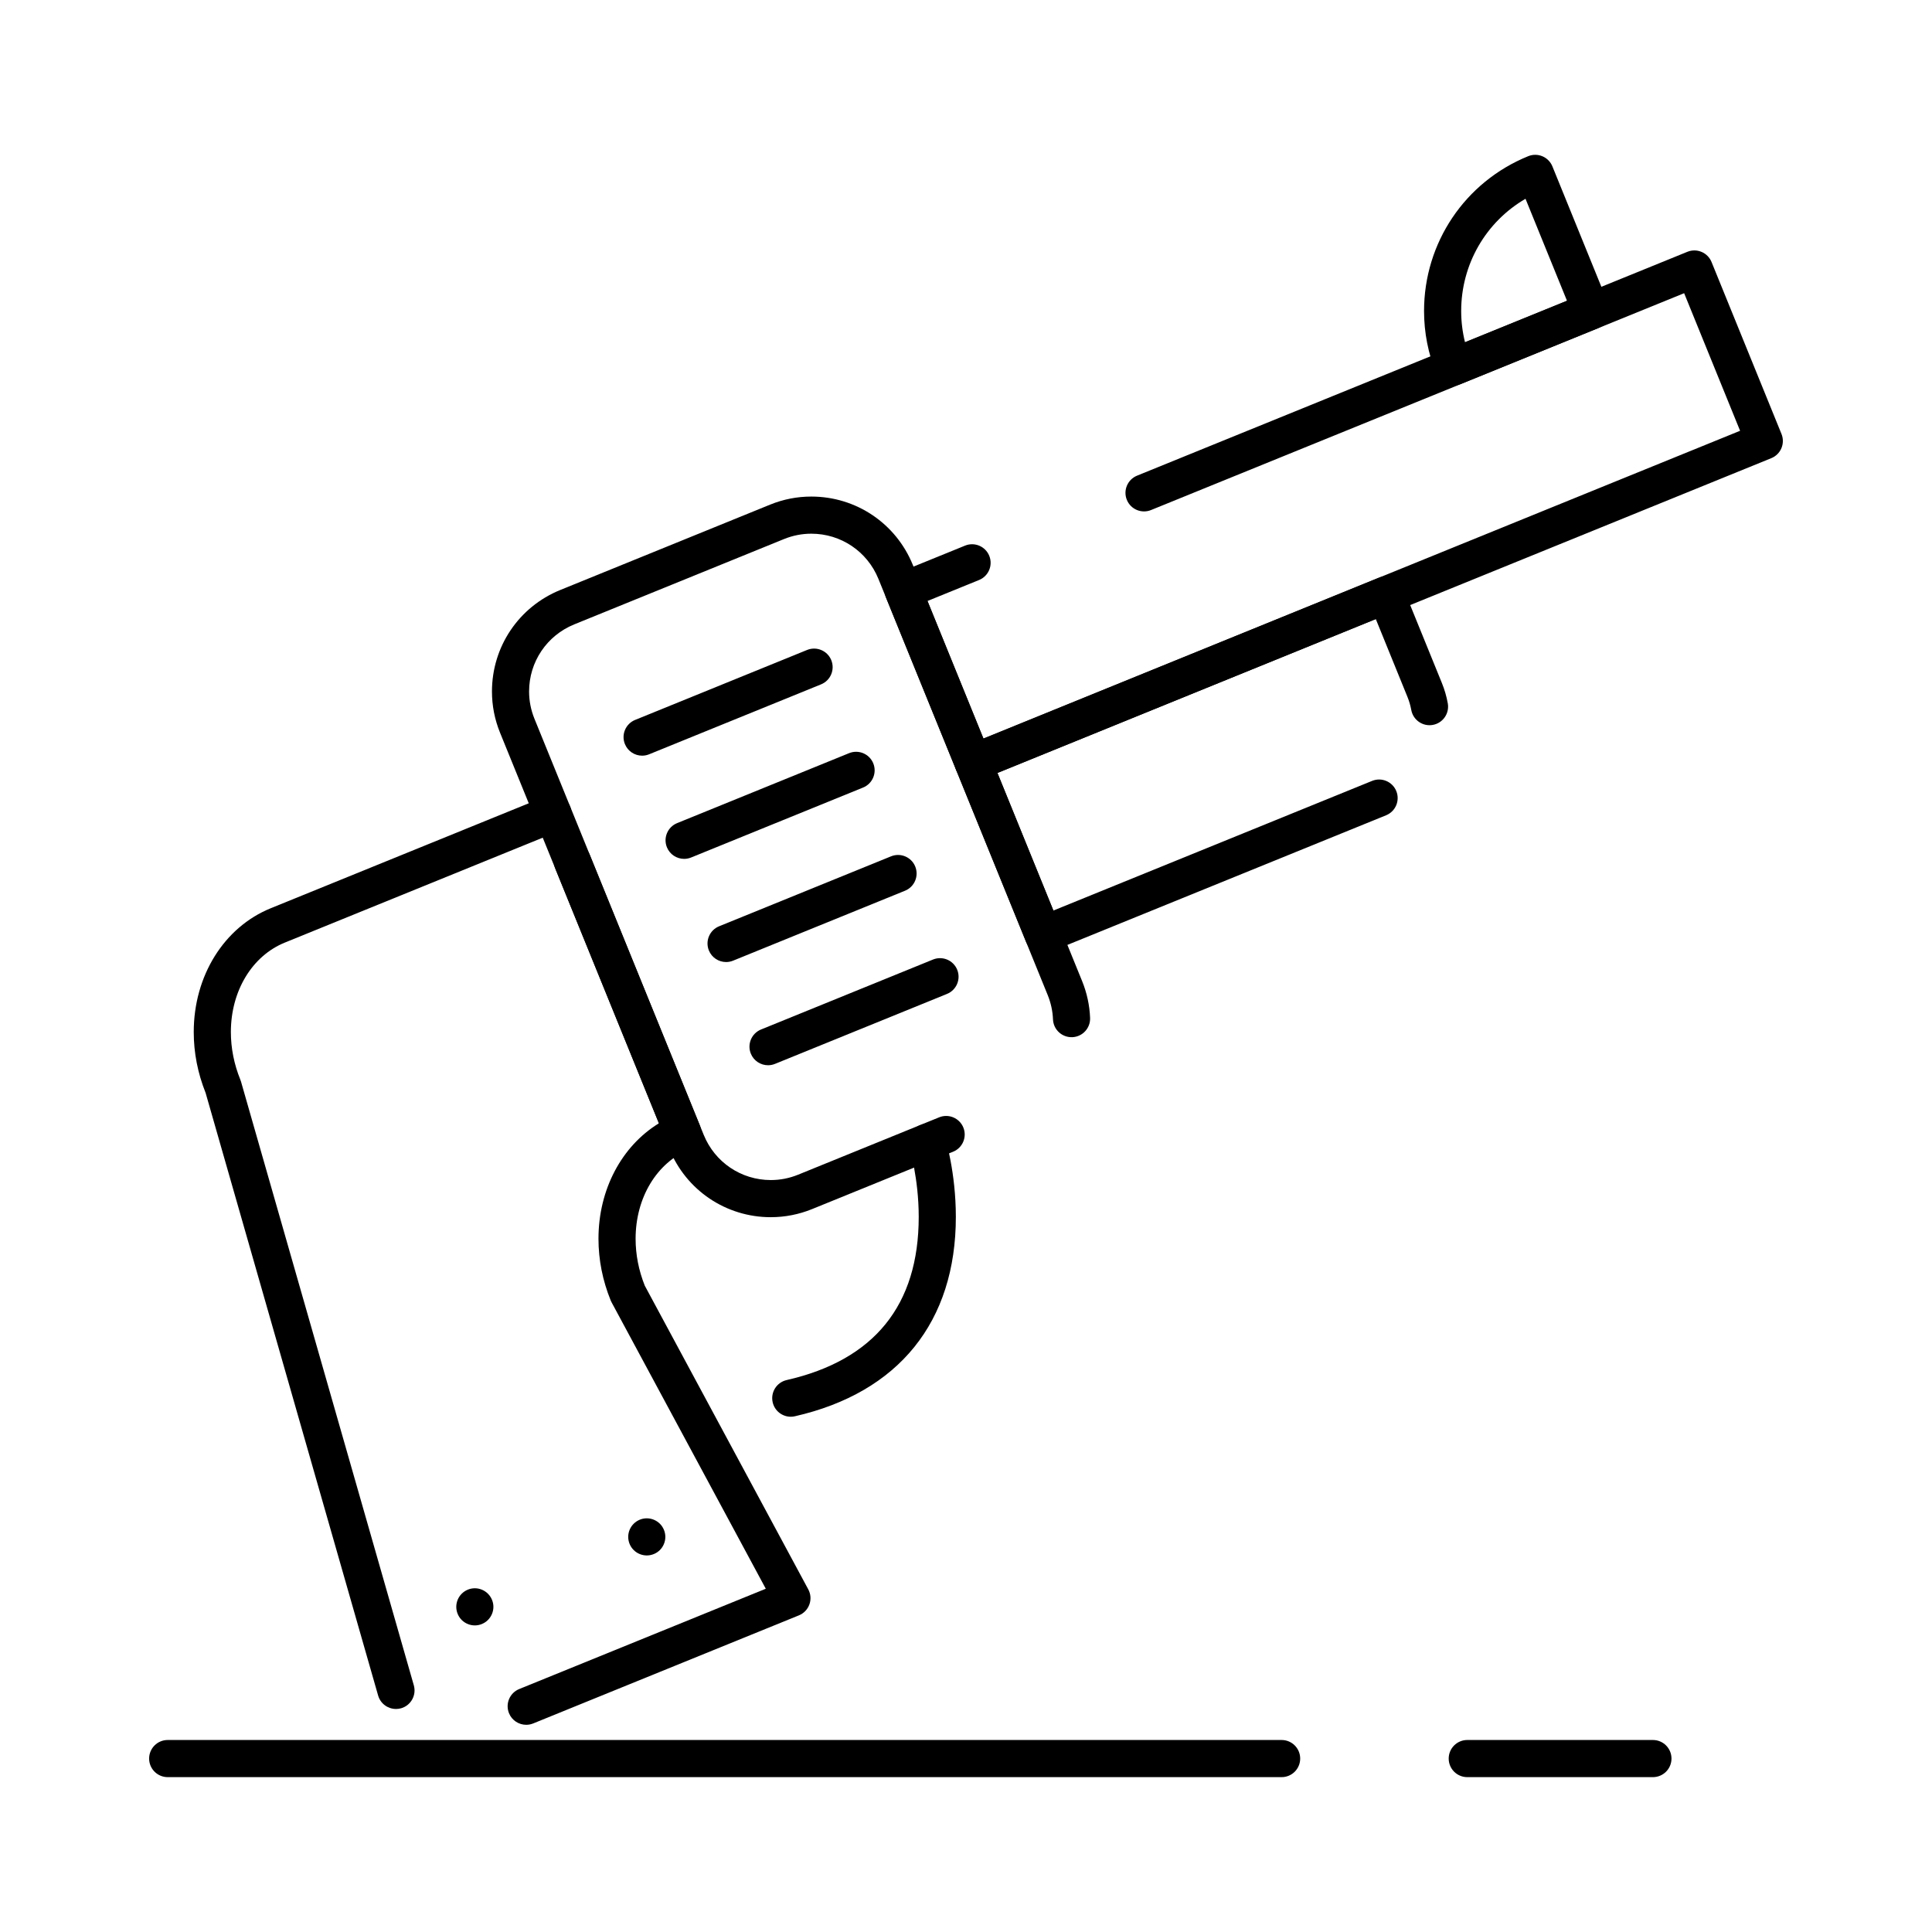
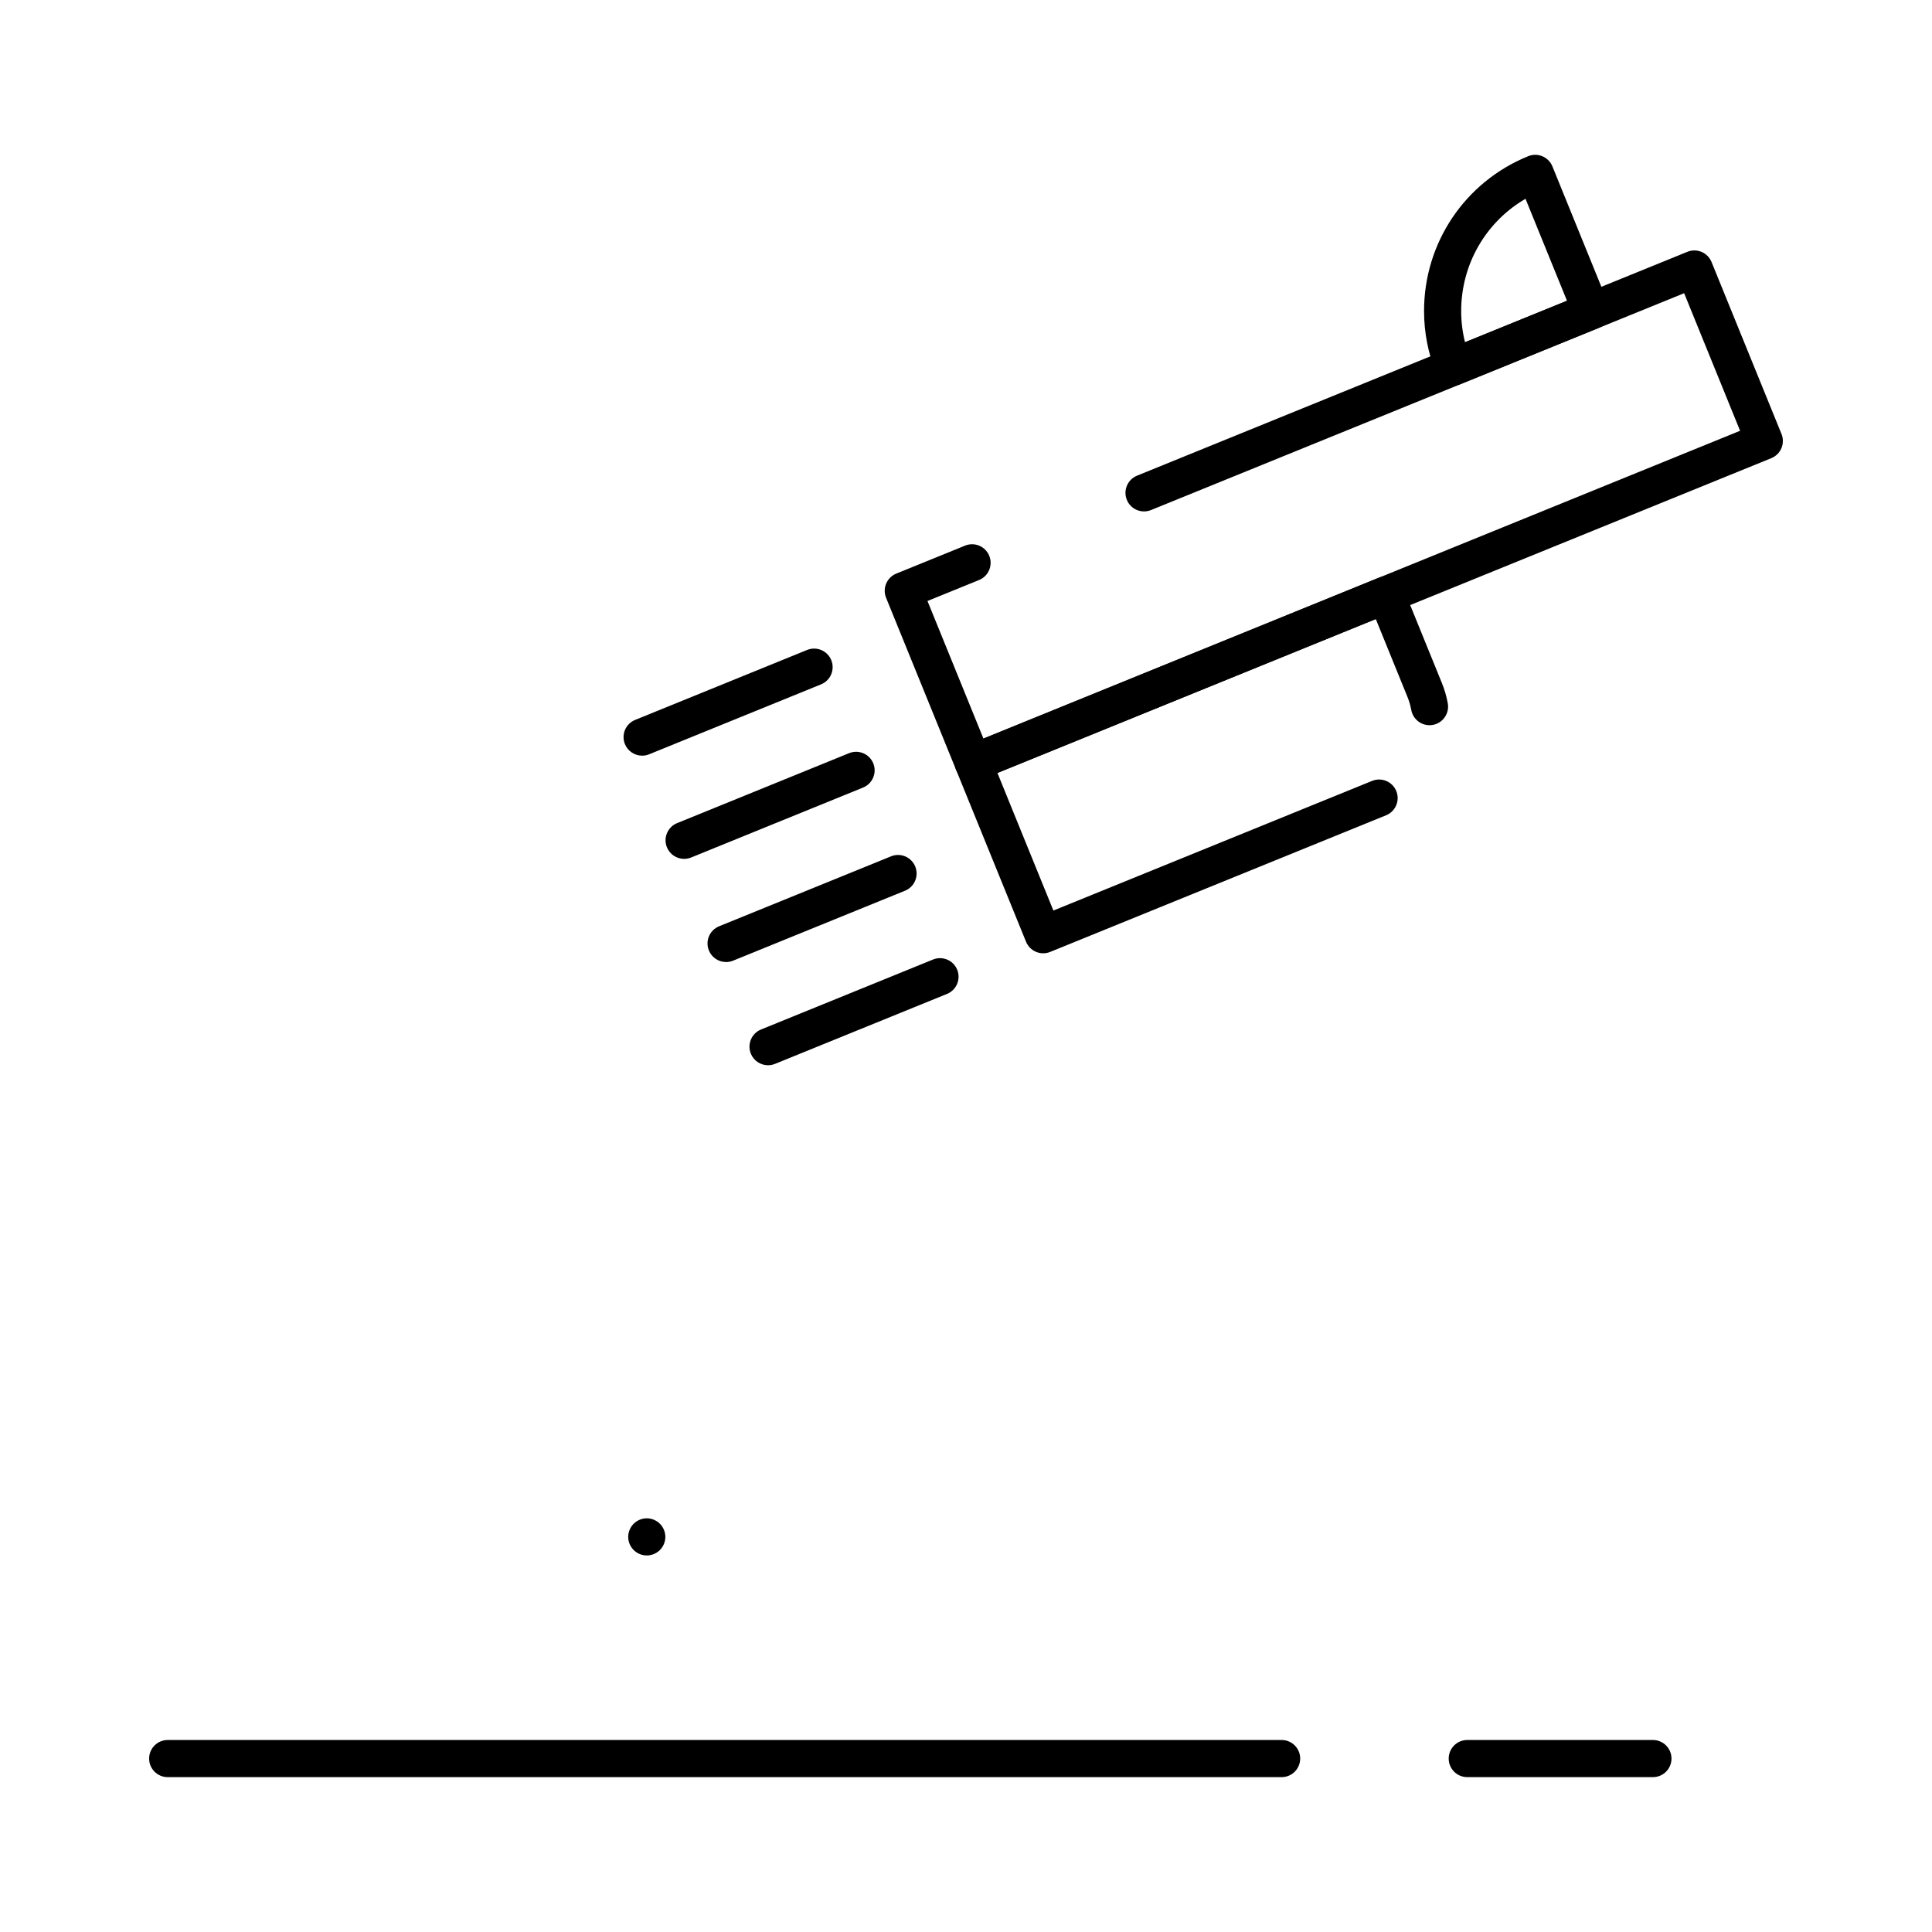
<svg xmlns="http://www.w3.org/2000/svg" fill="#000000" width="800px" height="800px" version="1.1" viewBox="144 144 512 512">
  <g>
-     <path d="m348.28 466.57c-11.867 0-22.426-7.106-26.898-18.098l-44.863-110.29c-1.426-3.5-2.144-7.176-2.144-10.93 0-11.867 7.106-22.426 18.098-26.898l55.602-22.617c3.5-1.426 7.176-2.144 10.93-2.144 11.867 0 22.426 7.106 26.898 18.098l44.863 110.29c1.273 3.129 1.988 6.418 2.121 9.77 0.109 2.715-2.004 5.004-4.719 5.113-2.734 0.098-5.004-2.004-5.113-4.719-0.09-2.211-0.562-4.383-1.406-6.457l-44.863-110.29c-2.957-7.269-9.938-11.965-17.781-11.965-2.477 0-4.902 0.477-7.223 1.418l-55.602 22.617c-7.269 2.957-11.965 9.938-11.965 17.781 0 2.477 0.477 4.902 1.418 7.223l44.867 110.29c2.957 7.269 9.938 11.965 17.781 11.965 2.477 0 4.902-0.477 7.223-1.418l37.383-15.207c2.516-1.023 5.387 0.188 6.41 2.703s-0.188 5.387-2.703 6.41l-37.383 15.207c-3.5 1.422-7.18 2.144-10.93 2.144z" />
    <path d="m401.92 351.06c-1.941 0-3.781-1.156-4.559-3.066l-18.539-45.574c-0.492-1.211-0.484-2.562 0.023-3.766 0.508-1.203 1.473-2.152 2.68-2.644l18.23-7.414c2.516-1.027 5.387 0.188 6.41 2.703 1.023 2.516-0.188 5.387-2.703 6.41l-13.672 5.562 14.832 36.461 200.52-81.57-14.828-36.461-141.28 57.469c-2.516 1.023-5.387-0.188-6.41-2.703-1.023-2.516 0.188-5.387 2.703-6.41l145.84-59.324c2.516-1.023 5.387 0.188 6.41 2.703l18.539 45.574c0.492 1.211 0.48 2.562-0.023 3.766-0.508 1.203-1.473 2.152-2.68 2.644l-209.64 85.277c-0.605 0.246-1.234 0.363-1.852 0.363z" />
    <path d="m420.46 396.63c-0.652 0-1.301-0.129-1.91-0.387-1.203-0.508-2.152-1.469-2.644-2.68l-18.539-45.574c-1.023-2.516 0.188-5.387 2.703-6.41l109.38-44.492c2.516-1.023 5.387 0.188 6.41 2.703l10.258 25.219c0.707 1.734 1.23 3.547 1.562 5.379 0.484 2.676-1.293 5.234-3.965 5.719-2.668 0.484-5.231-1.293-5.715-3.969-0.211-1.164-0.547-2.316-0.996-3.422l-8.402-20.66-100.27 40.785 14.828 36.461 84.465-34.359c2.516-1.023 5.387 0.188 6.41 2.703 1.023 2.516-0.188 5.387-2.703 6.41l-89.023 36.211c-0.594 0.242-1.223 0.363-1.852 0.363z" />
    <path d="m529.22 246.16c-1.941 0-3.781-1.156-4.559-3.066-2.172-5.34-3.273-10.949-3.273-16.672 0-18.102 10.836-34.207 27.605-41.031 1.207-0.492 2.562-0.484 3.766 0.023 1.203 0.508 2.152 1.469 2.644 2.68l14.828 36.461c1.023 2.516-0.188 5.387-2.703 6.41l-36.461 14.828c-0.602 0.25-1.23 0.367-1.848 0.367zm19.055-49.48c-10.492 6.113-17.047 17.324-17.047 29.742 0 2.801 0.34 5.57 1.016 8.273l27.023-10.992z" />
-     <path d="m353.56 519.45c-2.246 0-4.273-1.547-4.793-3.828-0.605-2.648 1.055-5.285 3.703-5.891 23.223-5.293 35-19.848 35-43.25 0-10.219-2.43-18.238-2.457-18.316-0.801-2.594 0.652-5.348 3.246-6.152 2.594-0.805 5.344 0.641 6.152 3.234 0.117 0.379 2.898 9.449 2.898 21.234 0 27.809-15.148 46.574-42.652 52.844-0.367 0.086-0.734 0.125-1.098 0.125z" />
    <path d="m347.54 426.3c-1.941 0-3.781-1.156-4.559-3.066-1.023-2.516 0.188-5.387 2.703-6.41l45.574-18.539c2.519-1.023 5.387 0.188 6.41 2.703 1.023 2.516-0.188 5.387-2.703 6.41l-45.574 18.539c-0.605 0.242-1.234 0.363-1.852 0.363z" />
    <path d="m336.42 398.95c-1.941 0-3.781-1.156-4.559-3.066-1.023-2.516 0.188-5.387 2.703-6.41l45.574-18.539c2.519-1.023 5.387 0.188 6.41 2.703s-0.188 5.387-2.703 6.41l-45.574 18.539c-0.605 0.246-1.234 0.363-1.852 0.363z" />
    <path d="m325.3 371.61c-1.941 0-3.781-1.156-4.559-3.066-1.023-2.516 0.188-5.387 2.703-6.41l45.574-18.539c2.519-1.023 5.387 0.188 6.41 2.703 1.023 2.516-0.188 5.387-2.703 6.41l-45.574 18.539c-0.609 0.246-1.238 0.363-1.852 0.363z" />
    <path d="m314.17 344.26c-1.941 0-3.781-1.156-4.559-3.066-1.023-2.516 0.188-5.387 2.703-6.41l45.574-18.539c2.516-1.023 5.387 0.188 6.41 2.703 1.023 2.516-0.188 5.387-2.703 6.41l-45.574 18.539c-0.605 0.246-1.234 0.363-1.852 0.363z" />
-     <path d="m283.45 601.09c-1.941 0-3.781-1.156-4.559-3.066-1.023-2.516 0.188-5.387 2.703-6.41l65.348-26.582-40.863-75.898c-0.082-0.156-0.16-0.316-0.227-0.477-2.156-5.305-3.25-10.816-3.25-16.383 0-13.039 6.148-24.539 16.012-30.586l-27.453-67.496c-1.023-2.516 0.188-5.387 2.703-6.41 2.516-1.023 5.387 0.188 6.41 2.703l29.156 71.68c1.023 2.516-0.188 5.387-2.703 6.41-8.68 3.531-14.285 12.832-14.285 23.699 0 4.207 0.816 8.391 2.43 12.438l43.328 80.484c0.664 1.23 0.77 2.684 0.297 3.996-0.473 1.316-1.48 2.367-2.777 2.891l-70.426 28.648c-0.602 0.242-1.227 0.359-1.844 0.359zm-34.516-4.195c-2.141 0-4.109-1.406-4.727-3.566l-45.715-159.7c-2.09-5.227-3.148-10.648-3.148-16.129 0-14.887 8.016-27.77 20.422-32.812l72.918-29.66c2.519-1.023 5.387 0.188 6.41 2.703 1.023 2.516-0.188 5.387-2.703 6.41l-72.918 29.66c-8.68 3.531-14.289 12.832-14.289 23.699 0 4.289 0.852 8.555 2.527 12.676 0.066 0.164 0.125 0.332 0.172 0.5l45.785 159.95c0.746 2.613-0.762 5.336-3.375 6.086-0.457 0.125-0.914 0.188-1.359 0.188z" />
    <path d="m315.4 556.21c-1.301 0-2.559-0.523-3.473-1.438-0.926-0.914-1.445-2.184-1.445-3.484 0-1.289 0.523-2.559 1.445-3.473 0.914-0.914 2.176-1.445 3.473-1.445 1.301 0 2.566 0.531 3.484 1.445 0.914 0.918 1.438 2.184 1.438 3.473 0 1.301-0.523 2.566-1.438 3.484-0.914 0.918-2.184 1.438-3.484 1.438z" />
-     <path d="m269.84 574.75c-1.301 0-2.566-0.52-3.484-1.438-0.914-0.914-1.438-2.184-1.438-3.484 0-1.289 0.523-2.559 1.438-3.473 0.914-0.918 2.184-1.449 3.484-1.449 1.289 0 2.559 0.531 3.473 1.449 0.914 0.914 1.445 2.184 1.445 3.473 0 1.301-0.531 2.566-1.445 3.484-0.914 0.914-2.184 1.438-3.473 1.438z" />
    <path d="m582.04 614.96h-49.199c-2.719 0-4.922-2.203-4.922-4.922s2.203-4.922 4.922-4.922h49.199c2.719 0 4.922 2.203 4.922 4.922s-2.203 4.922-4.922 4.922zm-98.398 0h-295.2c-2.719 0-4.922-2.203-4.922-4.922s2.203-4.922 4.922-4.922h295.2c2.719 0 4.922 2.203 4.922 4.922s-2.203 4.922-4.918 4.922z" />
  </g>
</svg>